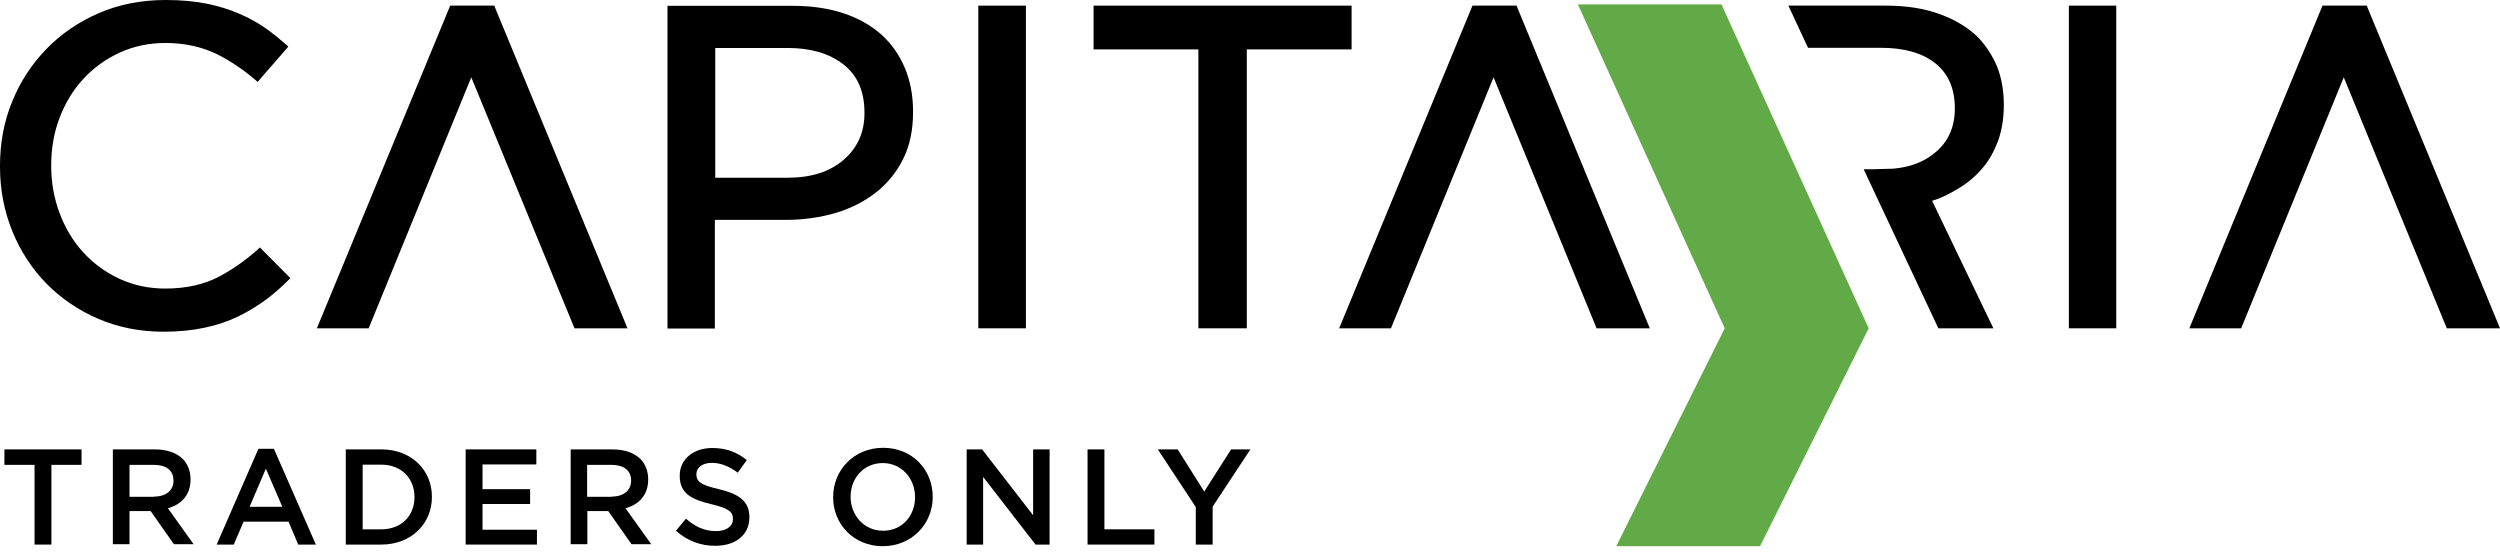
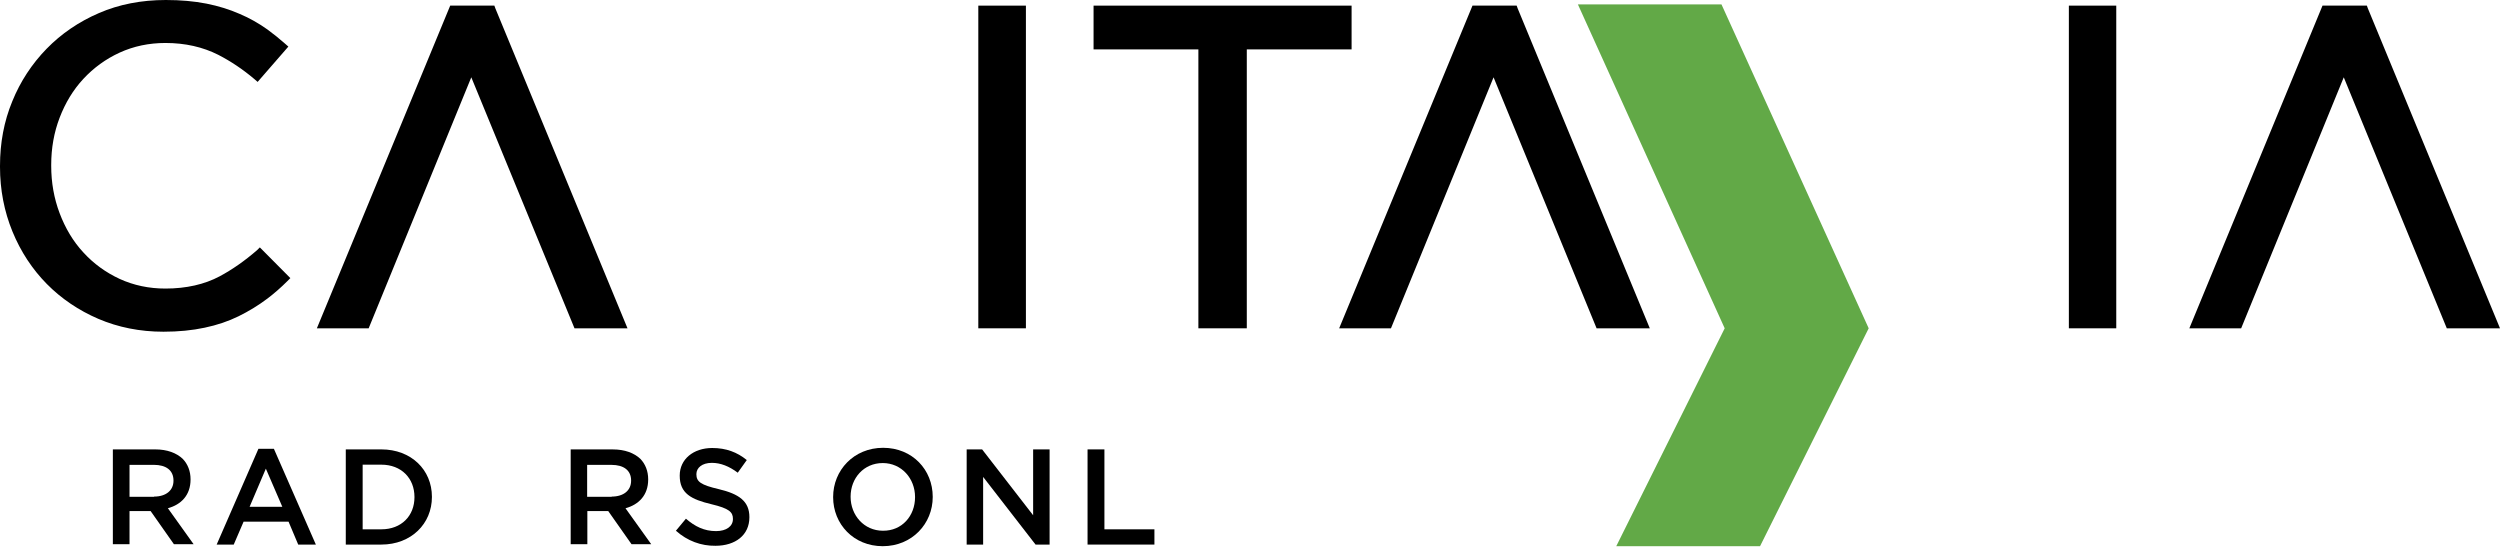
<svg xmlns="http://www.w3.org/2000/svg" width="99" height="22" viewBox="0 0 99 22" fill="none">
  <g clip-path="url(#clip0)">
    <path d="M68.171 0.175L74 13.001L69.698 21.629H64.004L68.298 13.001L62.485 0.175H68.171Z" fill="#62A947" />
-     <path d="M1.368 18.408H0.175V17.796H3.229V18.408H2.036V21.565H1.368V18.408Z" fill="black" />
    <path d="M4.469 17.796H6.147C6.624 17.796 6.99 17.939 7.236 18.17C7.435 18.377 7.546 18.655 7.546 18.981V18.989C7.546 19.609 7.173 19.983 6.648 20.126L7.666 21.549H6.886L5.964 20.237H5.129V21.549H4.469V17.796ZM6.099 19.665C6.576 19.665 6.87 19.418 6.87 19.037V19.029C6.87 18.623 6.576 18.408 6.091 18.408H5.129V19.673H6.099V19.665Z" fill="black" />
    <path d="M10.234 17.772H10.846L12.508 21.565H11.809L11.427 20.659H9.646L9.256 21.565H8.58L10.234 17.772ZM11.18 20.07L10.528 18.559L9.884 20.07H11.18Z" fill="black" />
    <path d="M13.693 17.796H15.101C16.285 17.796 17.104 18.607 17.104 19.673V19.681C17.104 20.738 16.285 21.565 15.101 21.565H13.693V17.796ZM15.101 20.961C15.896 20.961 16.413 20.428 16.413 19.689V19.681C16.413 18.941 15.896 18.401 15.101 18.401H14.361V20.961H15.101Z" fill="black" />
-     <path d="M18.44 17.796H21.239V18.392H19.108V19.371H20.993V19.959H19.108V20.977H21.263V21.565H18.44V17.796Z" fill="black" />
    <path d="M22.591 17.797H24.269C24.746 17.797 25.112 17.94 25.358 18.17C25.557 18.377 25.668 18.655 25.668 18.982V18.989C25.668 19.61 25.295 19.983 24.77 20.127L25.788 21.55H25.008L24.086 20.238H23.259V21.55H22.599V17.797H22.591ZM24.221 19.665C24.698 19.665 24.992 19.419 24.992 19.037V19.029C24.992 18.624 24.698 18.409 24.213 18.409H23.251V19.673H24.221V19.665Z" fill="black" />
    <path d="M26.766 21.017L27.163 20.54C27.521 20.85 27.887 21.032 28.356 21.032C28.762 21.032 29.024 20.842 29.024 20.555V20.547C29.024 20.277 28.873 20.134 28.173 19.967C27.37 19.776 26.917 19.538 26.917 18.838V18.83C26.917 18.186 27.458 17.741 28.205 17.741C28.754 17.741 29.191 17.907 29.573 18.218L29.215 18.719C28.873 18.464 28.539 18.329 28.189 18.329C27.8 18.329 27.577 18.528 27.577 18.774V18.782C27.577 19.076 27.752 19.204 28.468 19.371C29.263 19.561 29.676 19.848 29.676 20.476V20.484C29.676 21.192 29.12 21.613 28.332 21.613C27.768 21.621 27.219 21.422 26.766 21.017Z" fill="black" />
    <path d="M32.992 19.689V19.681C32.992 18.623 33.811 17.733 34.972 17.733C36.133 17.733 36.936 18.607 36.936 19.673V19.681C36.936 20.738 36.117 21.629 34.956 21.629C33.803 21.629 32.992 20.754 32.992 19.689ZM36.236 19.689V19.681C36.236 18.949 35.703 18.337 34.956 18.337C34.209 18.337 33.684 18.933 33.684 19.665V19.673C33.684 20.404 34.217 21.017 34.964 21.017C35.719 21.025 36.236 20.428 36.236 19.689Z" fill="black" />
    <path d="M38.28 17.796H38.892L40.912 20.404V17.796H41.564V21.565H41.008L38.932 18.886V21.565H38.28V17.796Z" fill="black" />
    <path d="M43.067 17.796H43.735V20.961H45.715V21.565H43.067V17.796Z" fill="black" />
-     <path d="M47.353 20.078L45.85 17.796H46.637L47.687 19.466L48.752 17.796H49.516L48.021 20.062V21.565H47.353V20.078Z" fill="black" />
    <path d="M10.178 9.908C9.693 10.329 9.192 10.679 8.699 10.942C8.103 11.26 7.379 11.427 6.552 11.427C5.9 11.427 5.296 11.3 4.739 11.045C4.191 10.791 3.706 10.441 3.3 9.995C2.894 9.558 2.584 9.033 2.362 8.445C2.139 7.856 2.028 7.228 2.028 6.568V6.528C2.028 5.868 2.139 5.24 2.362 4.66C2.584 4.079 2.894 3.562 3.3 3.125C3.706 2.688 4.183 2.338 4.739 2.083C5.296 1.829 5.9 1.702 6.552 1.702C7.332 1.702 8.031 1.861 8.644 2.171C9.137 2.425 9.614 2.743 10.075 3.133L10.202 3.244L11.419 1.845L11.292 1.733C11.069 1.535 10.83 1.344 10.592 1.169C10.258 0.93 9.884 0.716 9.487 0.549C9.089 0.374 8.652 0.239 8.174 0.143C7.689 0.048 7.149 0 6.568 0C5.598 0 4.707 0.175 3.92 0.517C3.125 0.859 2.425 1.336 1.845 1.932C1.264 2.529 0.803 3.228 0.485 4.016C0.159 4.803 0 5.662 0 6.568V6.608C0 7.514 0.167 8.373 0.493 9.168C0.819 9.964 1.28 10.663 1.853 11.244C2.425 11.824 3.117 12.293 3.896 12.627C4.676 12.961 5.542 13.136 6.473 13.136C7.069 13.136 7.618 13.081 8.103 12.977C8.596 12.874 9.041 12.723 9.447 12.524C9.852 12.325 10.242 12.087 10.6 11.816C10.87 11.61 11.133 11.379 11.379 11.133L11.498 11.013L10.29 9.797L10.178 9.908Z" fill="black" />
-     <path d="M34.901 1.368C34.487 1.002 33.986 0.716 33.398 0.525C32.801 0.326 32.125 0.231 31.394 0.231H26.432V13.009H28.308V8.707H31.116C31.815 8.707 32.483 8.612 33.103 8.429C33.716 8.246 34.248 7.968 34.702 7.61C35.155 7.252 35.513 6.807 35.767 6.29C36.03 5.765 36.157 5.145 36.157 4.445V4.405C36.157 3.777 36.046 3.197 35.831 2.688C35.616 2.179 35.306 1.733 34.901 1.368ZM28.317 1.9H31.195C32.102 1.9 32.833 2.115 33.382 2.537C33.946 2.966 34.233 3.61 34.233 4.453V4.493C34.233 5.24 33.954 5.86 33.406 6.33C32.865 6.799 32.125 7.037 31.203 7.037H28.324V1.9H28.317Z" fill="black" />
    <path d="M40.626 0.223H38.741V13.001H40.626V0.223Z" fill="black" />
    <path d="M53.523 0.223H43.305V1.956H47.456V13.001H49.373V1.956H53.523V0.223Z" fill="black" />
    <path d="M83.804 0.223H81.927V13.001H83.804V0.223Z" fill="black" />
    <path d="M60.06 0.223H58.31L53.031 13.001H55.082L59.145 3.061L63.225 13.001H65.332L60.1 0.334L60.06 0.223Z" fill="black" />
    <path d="M19.577 0.223H17.828L12.548 13.001H14.599L18.663 3.061L22.75 13.001H24.849L19.617 0.334L19.577 0.223Z" fill="black" />
    <path d="M93.768 0.334L93.728 0.223H91.971L86.698 13.001H88.75L92.813 3.061L96.893 13.001H99L93.768 0.334Z" fill="black" />
-     <path d="M78.317 1.463C77.92 1.081 77.411 0.771 76.807 0.557C76.202 0.334 75.487 0.223 74.691 0.223H70.819L71.598 1.893H74.485C75.391 1.893 76.107 2.091 76.616 2.489C77.141 2.894 77.411 3.499 77.411 4.27V4.31C77.411 5.041 77.141 5.638 76.6 6.067C76.178 6.417 75.622 6.624 74.97 6.68L74.119 6.703H73.801L76.759 13.001H78.938L76.512 7.952C76.934 7.825 77.284 7.626 77.586 7.443C77.944 7.228 78.254 6.958 78.516 6.648C78.779 6.338 78.977 5.972 79.129 5.566C79.272 5.153 79.351 4.692 79.351 4.183V4.143C79.351 3.602 79.264 3.093 79.089 2.648C78.906 2.211 78.651 1.813 78.317 1.463Z" fill="black" />
  </g>
  <defs>
    <clipPath id="clip0">
      <rect width="99" height="21.629" fill="white" />
    </clipPath>
  </defs>
</svg>